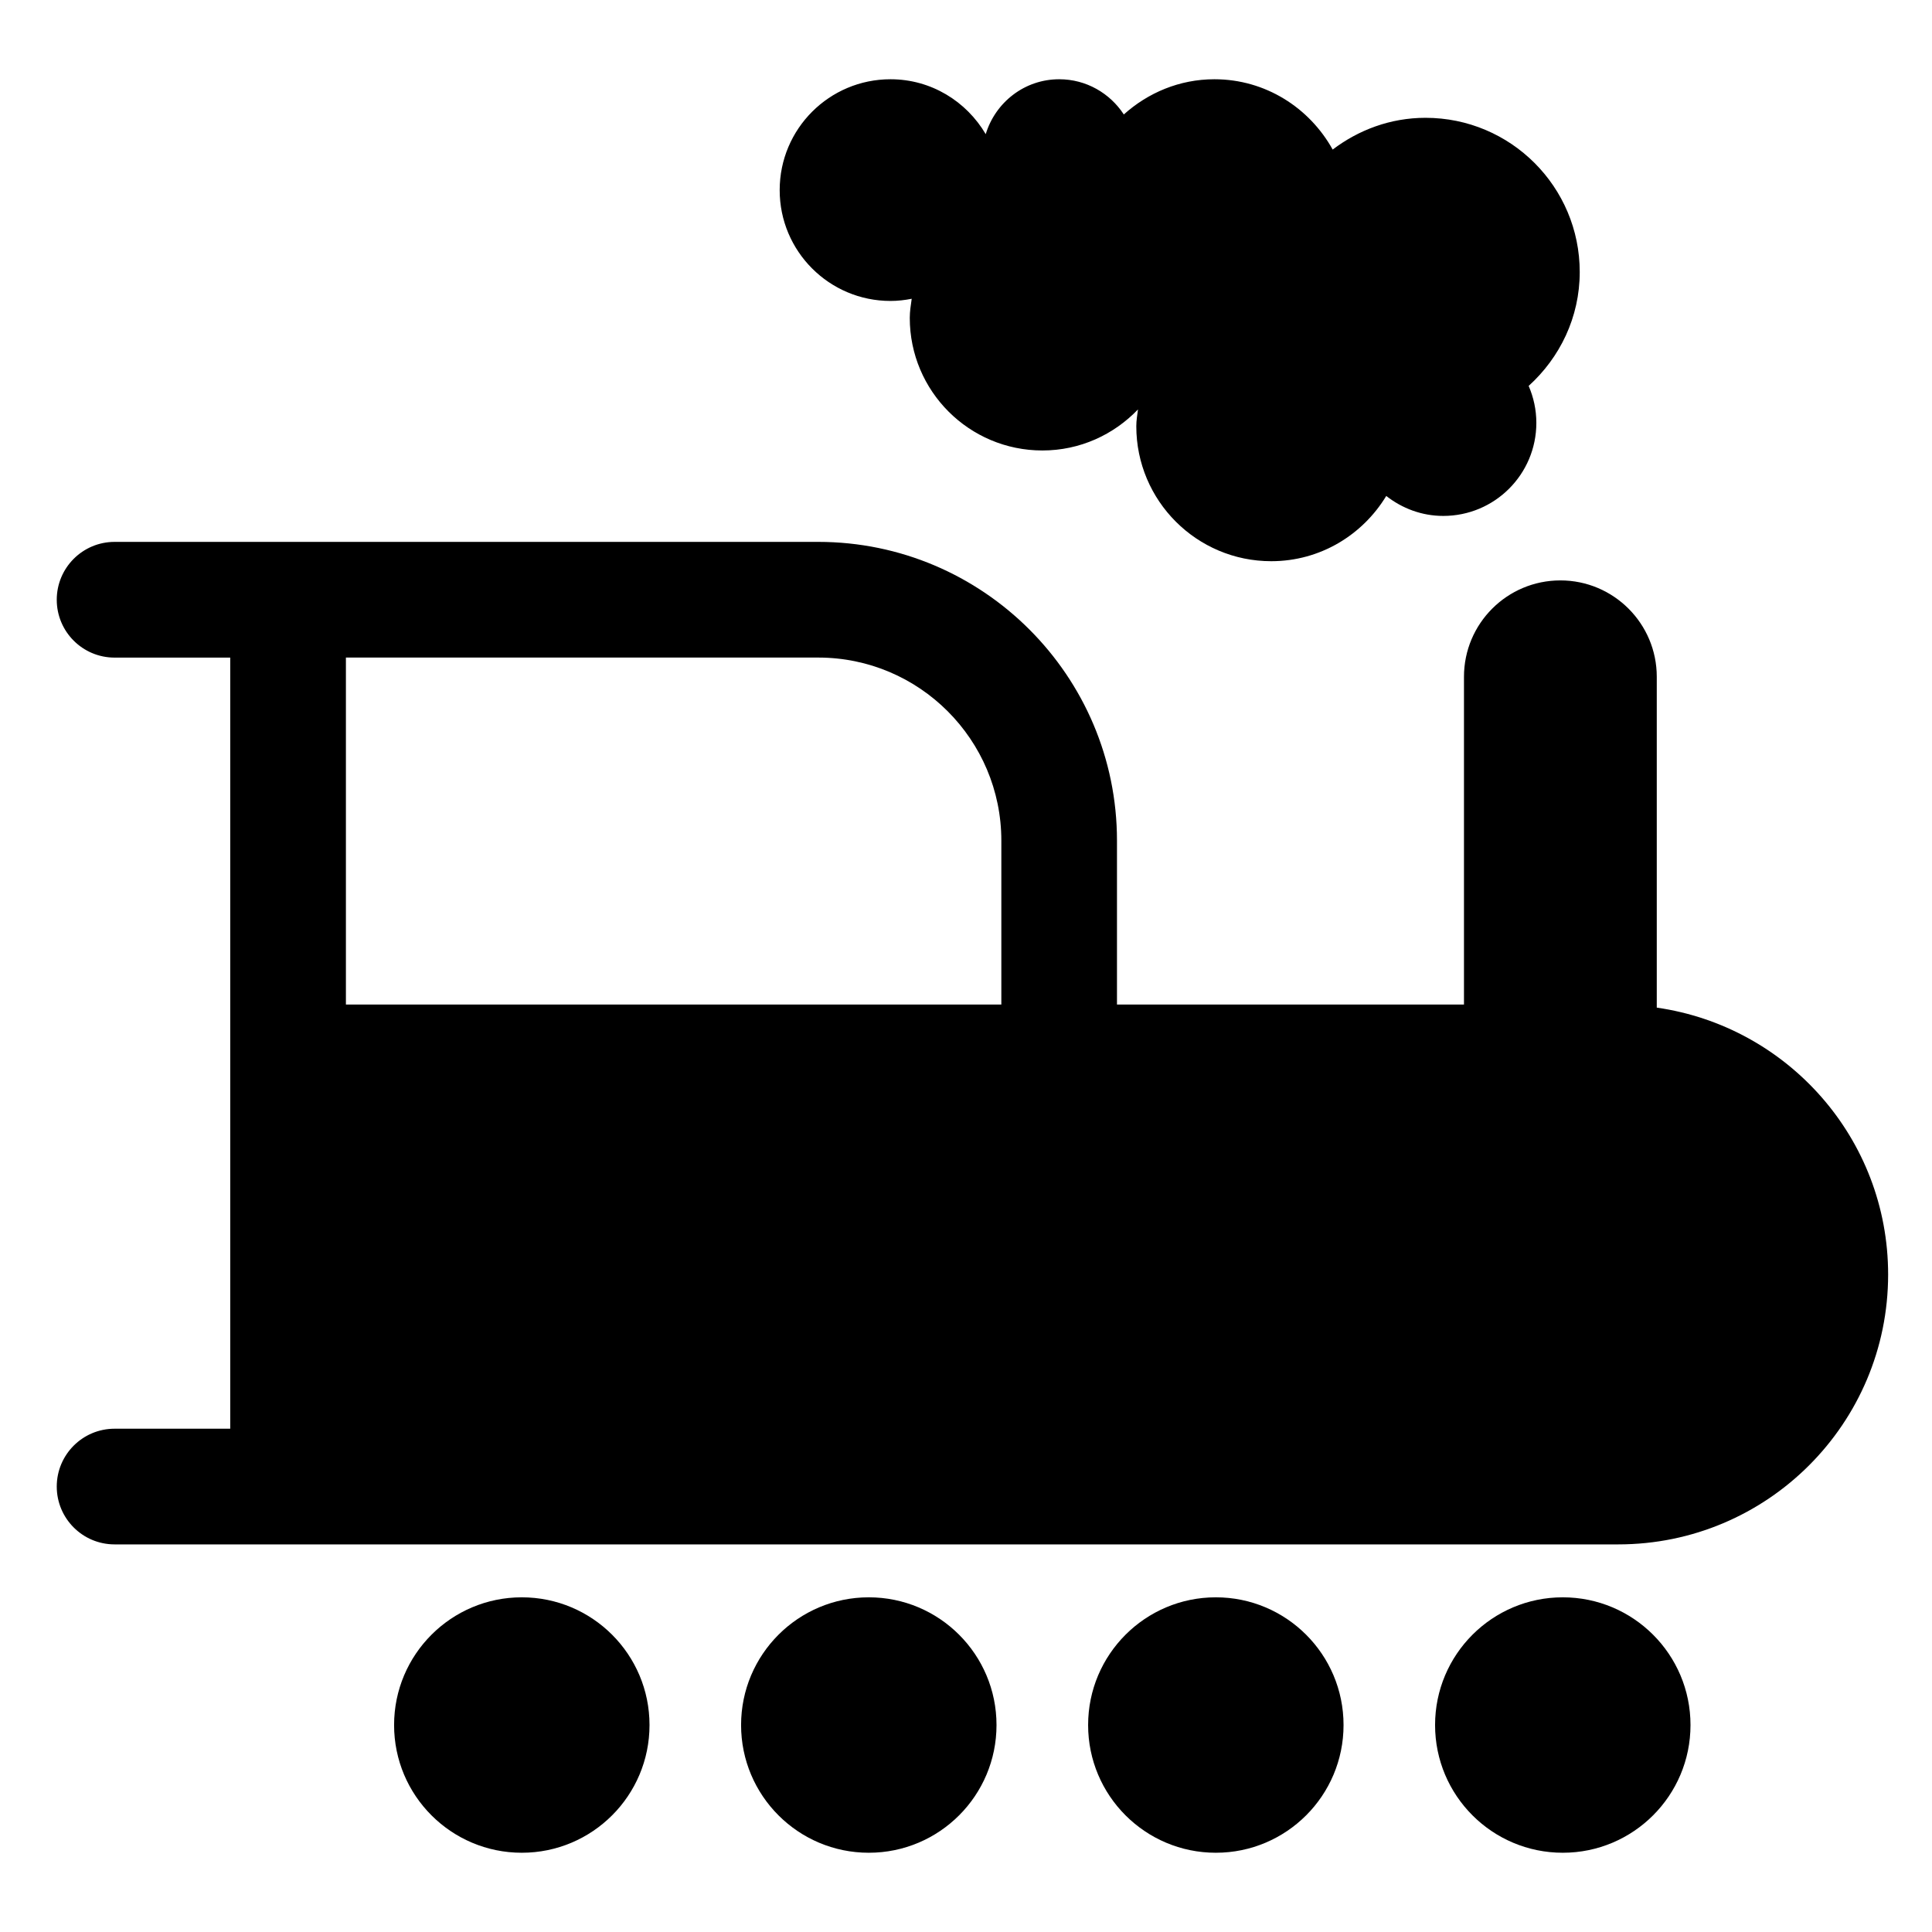
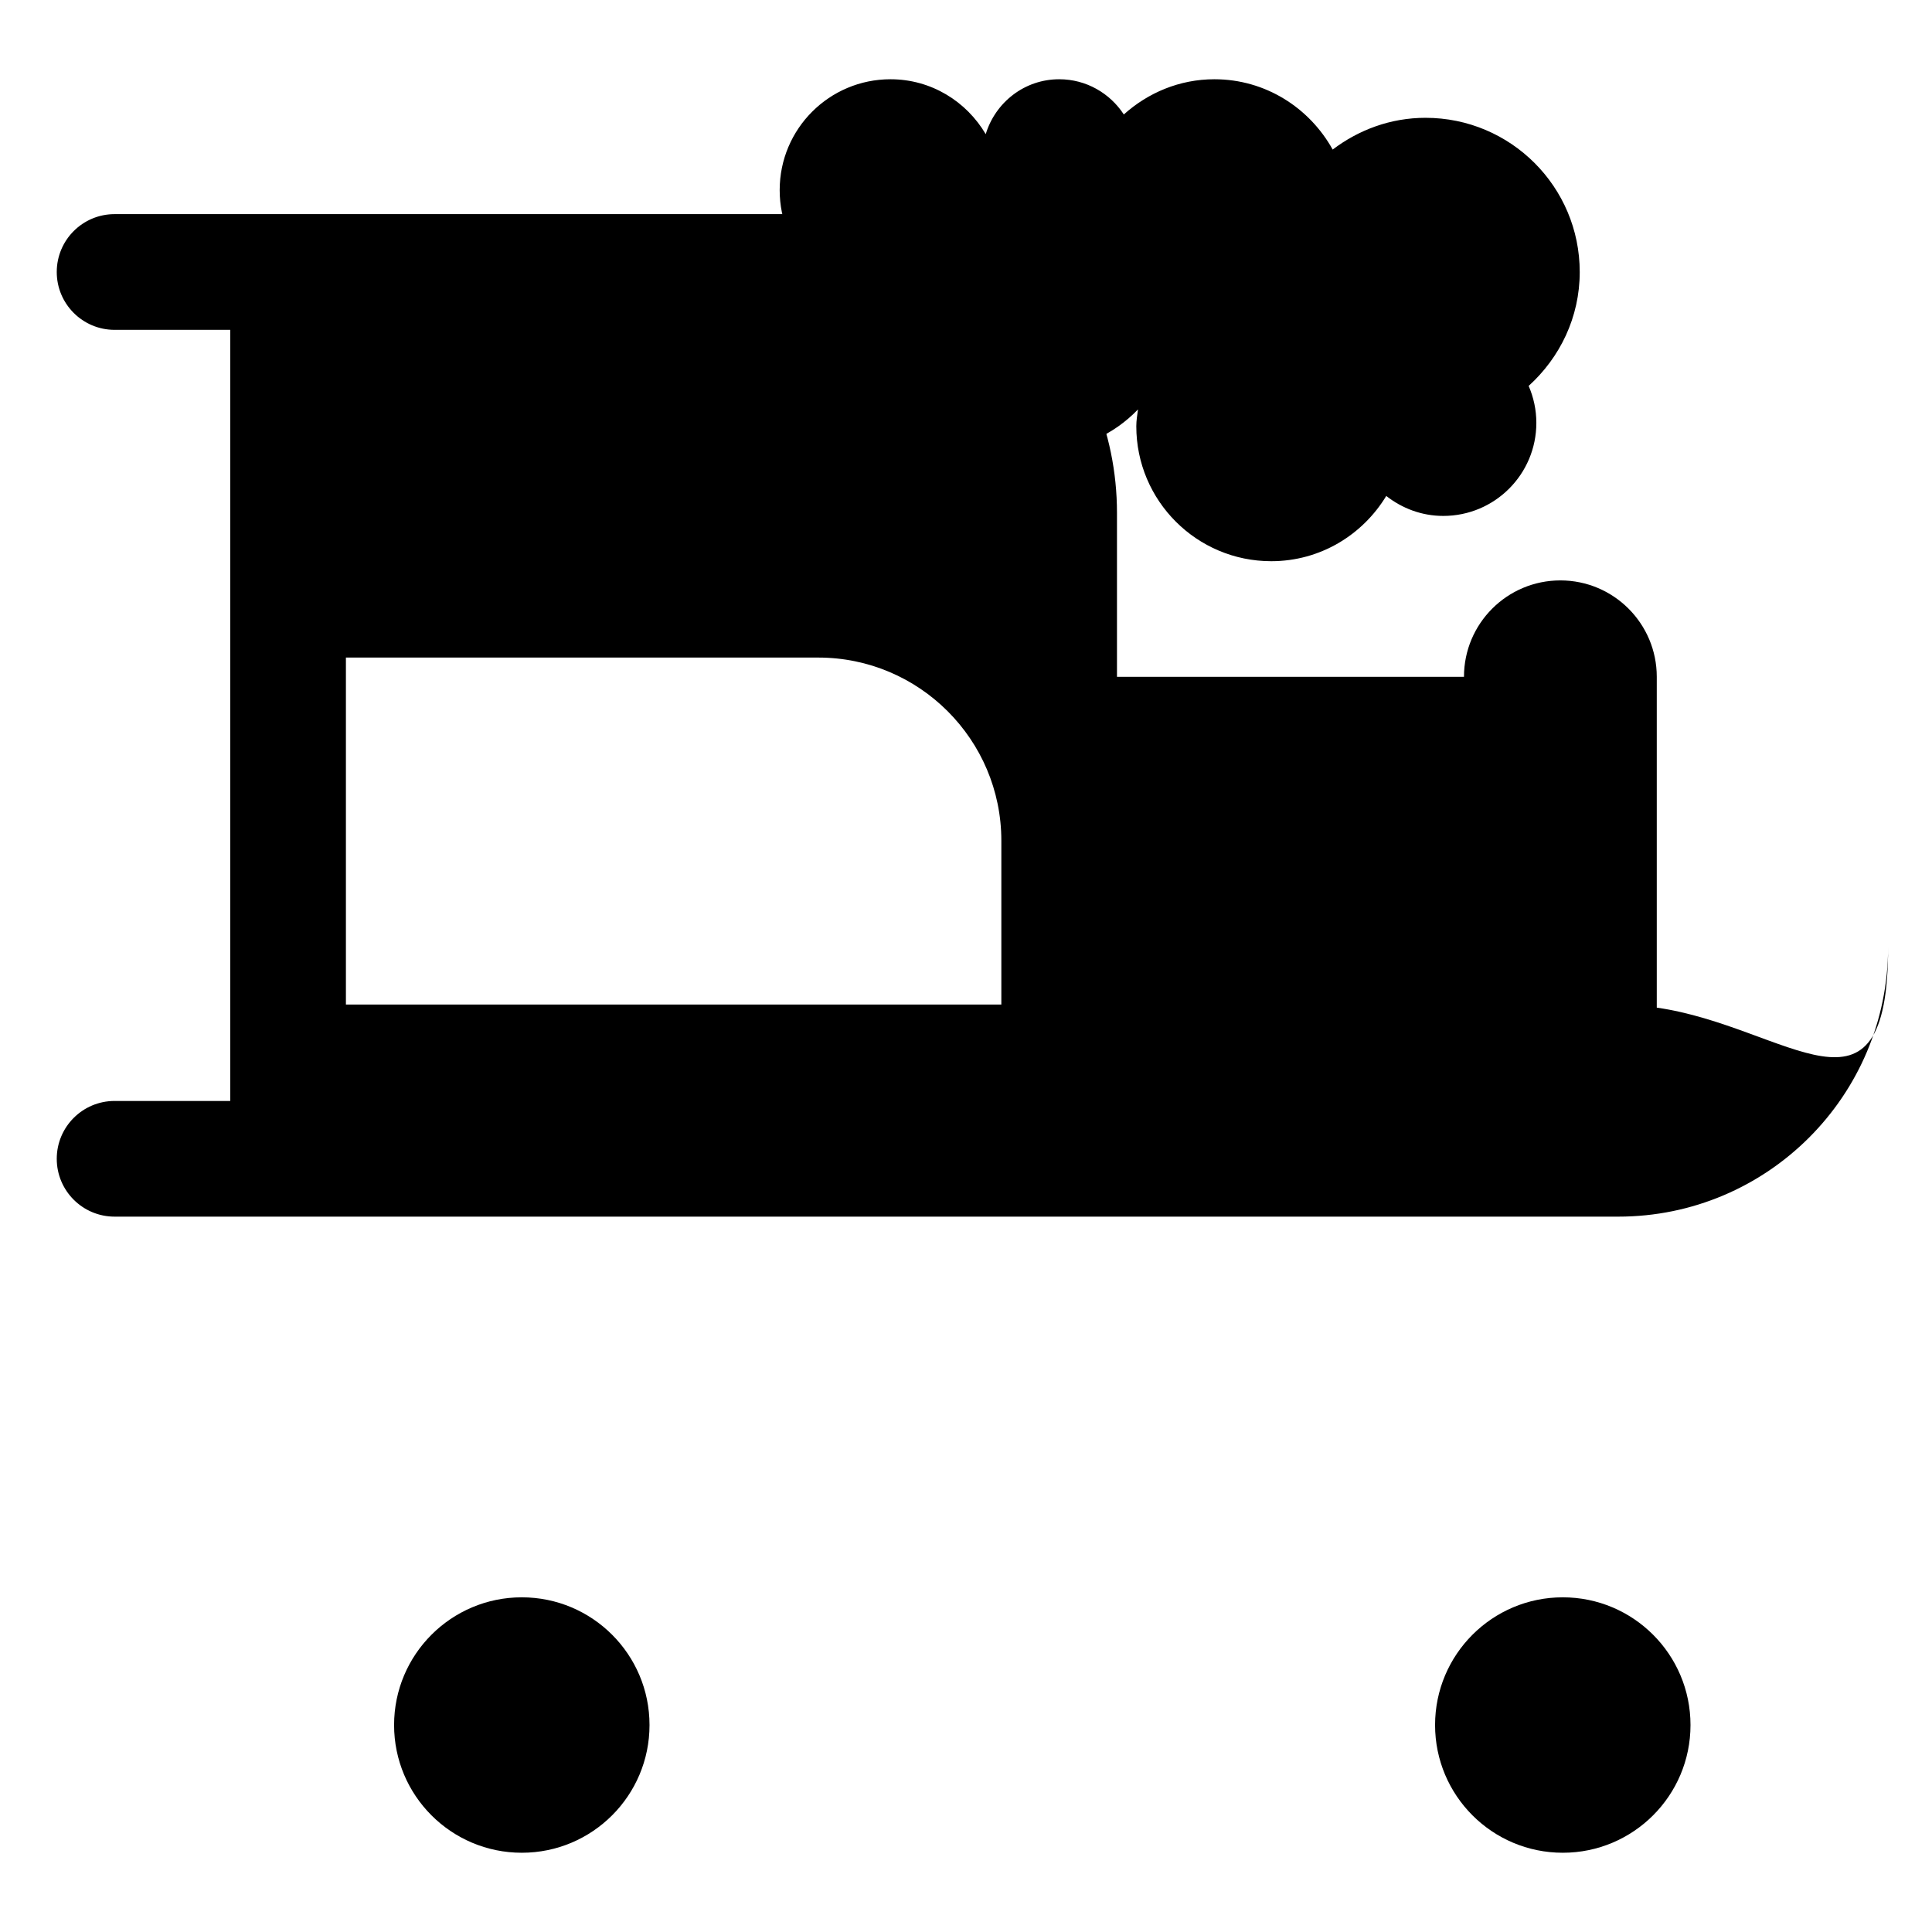
<svg xmlns="http://www.w3.org/2000/svg" version="1.1" x="0px" y="0px" width="48px" height="48px" viewBox="0 0 48 48" enable-background="new 0 0 48 48" xml:space="preserve">
  <g id="Layer_2" display="none">
    <g display="inline" opacity="0.5">
-       <polygon fill="#00B7E8" points="149,-53 149,-3 -153,-3 -153,48 351,48 351,7.5 351,1.5 351,-53   " />
-     </g>
+       </g>
  </g>
  <g id="Layer_1">
    <g>
-       <path d="M41.162,25.034v-8.219c0-1.322-1.072-2.395-2.395-2.395s-2.395,1.072-2.395,2.395v8.143h-8.621v-4.073    c0-4.093-3.33-7.422-7.422-7.422H2.847c-0.794,0-1.437,0.644-1.437,1.438c0,0.793,0.643,1.437,1.437,1.437H5.72v8.621l0,0v10.537    H2.847c-0.794,0-1.437,0.644-1.437,1.437s0.643,1.437,1.437,1.437h2.829h34.529c3.703,0,6.705-3.002,6.705-6.705    C46.91,28.286,44.411,25.5,41.162,25.034z M8.594,16.337H20.33c2.508,0,4.548,2.04,4.548,4.548v4.073H8.594V16.337z" />
+       <path d="M41.162,25.034v-8.219c0-1.322-1.072-2.395-2.395-2.395s-2.395,1.072-2.395,2.395h-8.621v-4.073    c0-4.093-3.33-7.422-7.422-7.422H2.847c-0.794,0-1.437,0.644-1.437,1.438c0,0.793,0.643,1.437,1.437,1.437H5.72v8.621l0,0v10.537    H2.847c-0.794,0-1.437,0.644-1.437,1.437s0.643,1.437,1.437,1.437h2.829h34.529c3.703,0,6.705-3.002,6.705-6.705    C46.91,28.286,44.411,25.5,41.162,25.034z M8.594,16.337H20.33c2.508,0,4.548,2.04,4.548,4.548v4.073H8.594V16.337z" />
      <path d="M22.124,7.477c0.181,0,0.356-0.021,0.527-0.054c-0.022,0.156-0.048,0.313-0.048,0.475c0,1.819,1.475,3.294,3.295,3.294    c0.936,0,1.775-0.394,2.375-1.02c-0.018,0.139-0.042,0.274-0.042,0.418c0,1.851,1.501,3.353,3.353,3.353    c1.216,0,2.27-0.653,2.857-1.621c0.393,0.307,0.88,0.496,1.417,0.496c1.277,0,2.312-1.034,2.312-2.312    c0-0.326-0.069-0.636-0.191-0.918c0.774-0.701,1.269-1.703,1.269-2.83c0-2.116-1.716-3.831-3.832-3.831    c-0.87,0-1.663,0.301-2.306,0.789c-0.576-1.037-1.669-1.747-2.939-1.747c-0.868,0-1.652,0.337-2.25,0.875    c-0.342-0.525-0.932-0.875-1.605-0.875c-0.865,0-1.587,0.577-1.826,1.364c-0.479-0.813-1.354-1.364-2.365-1.364    c-1.521,0-2.754,1.232-2.754,2.754C19.37,6.243,20.603,7.477,22.124,7.477z" />
      <circle cx="12.964" cy="42.858" r="3.173" />
-       <circle cx="21.585" cy="42.858" r="3.173" />
-       <circle cx="30.207" cy="42.858" r="3.173" />
      <circle cx="38.827" cy="42.858" r="3.173" />
    </g>
  </g>
</svg>